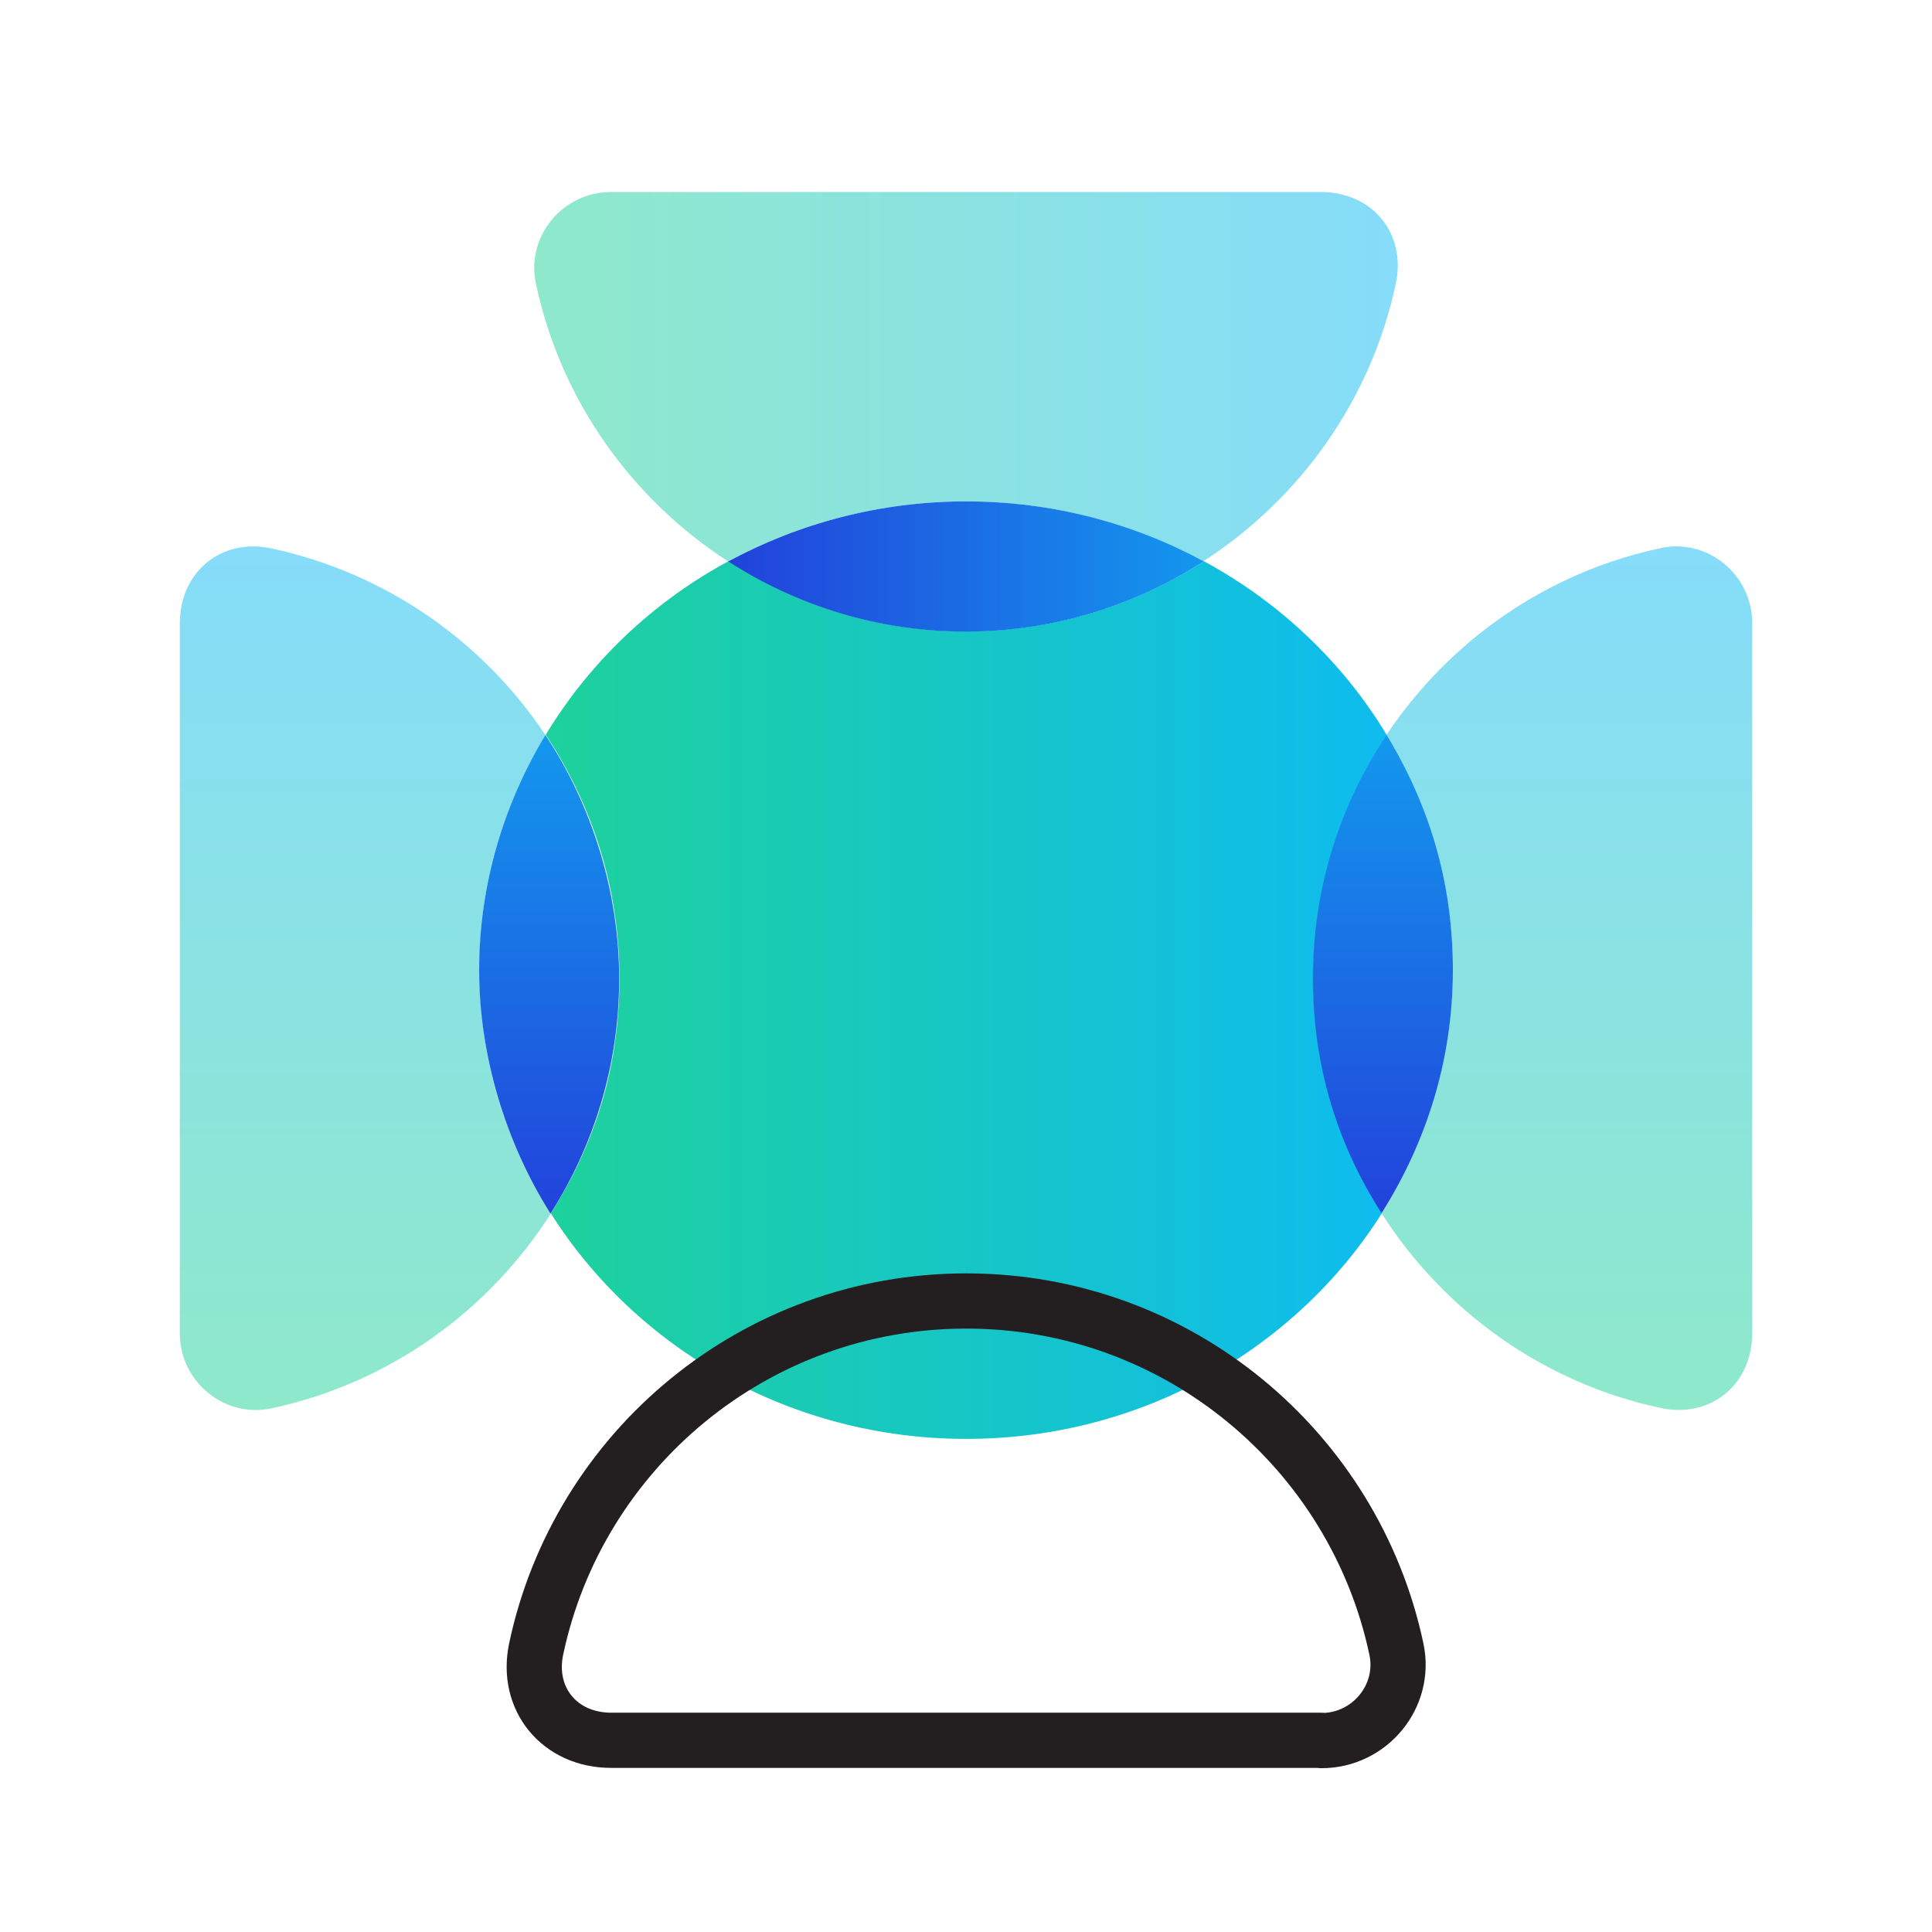
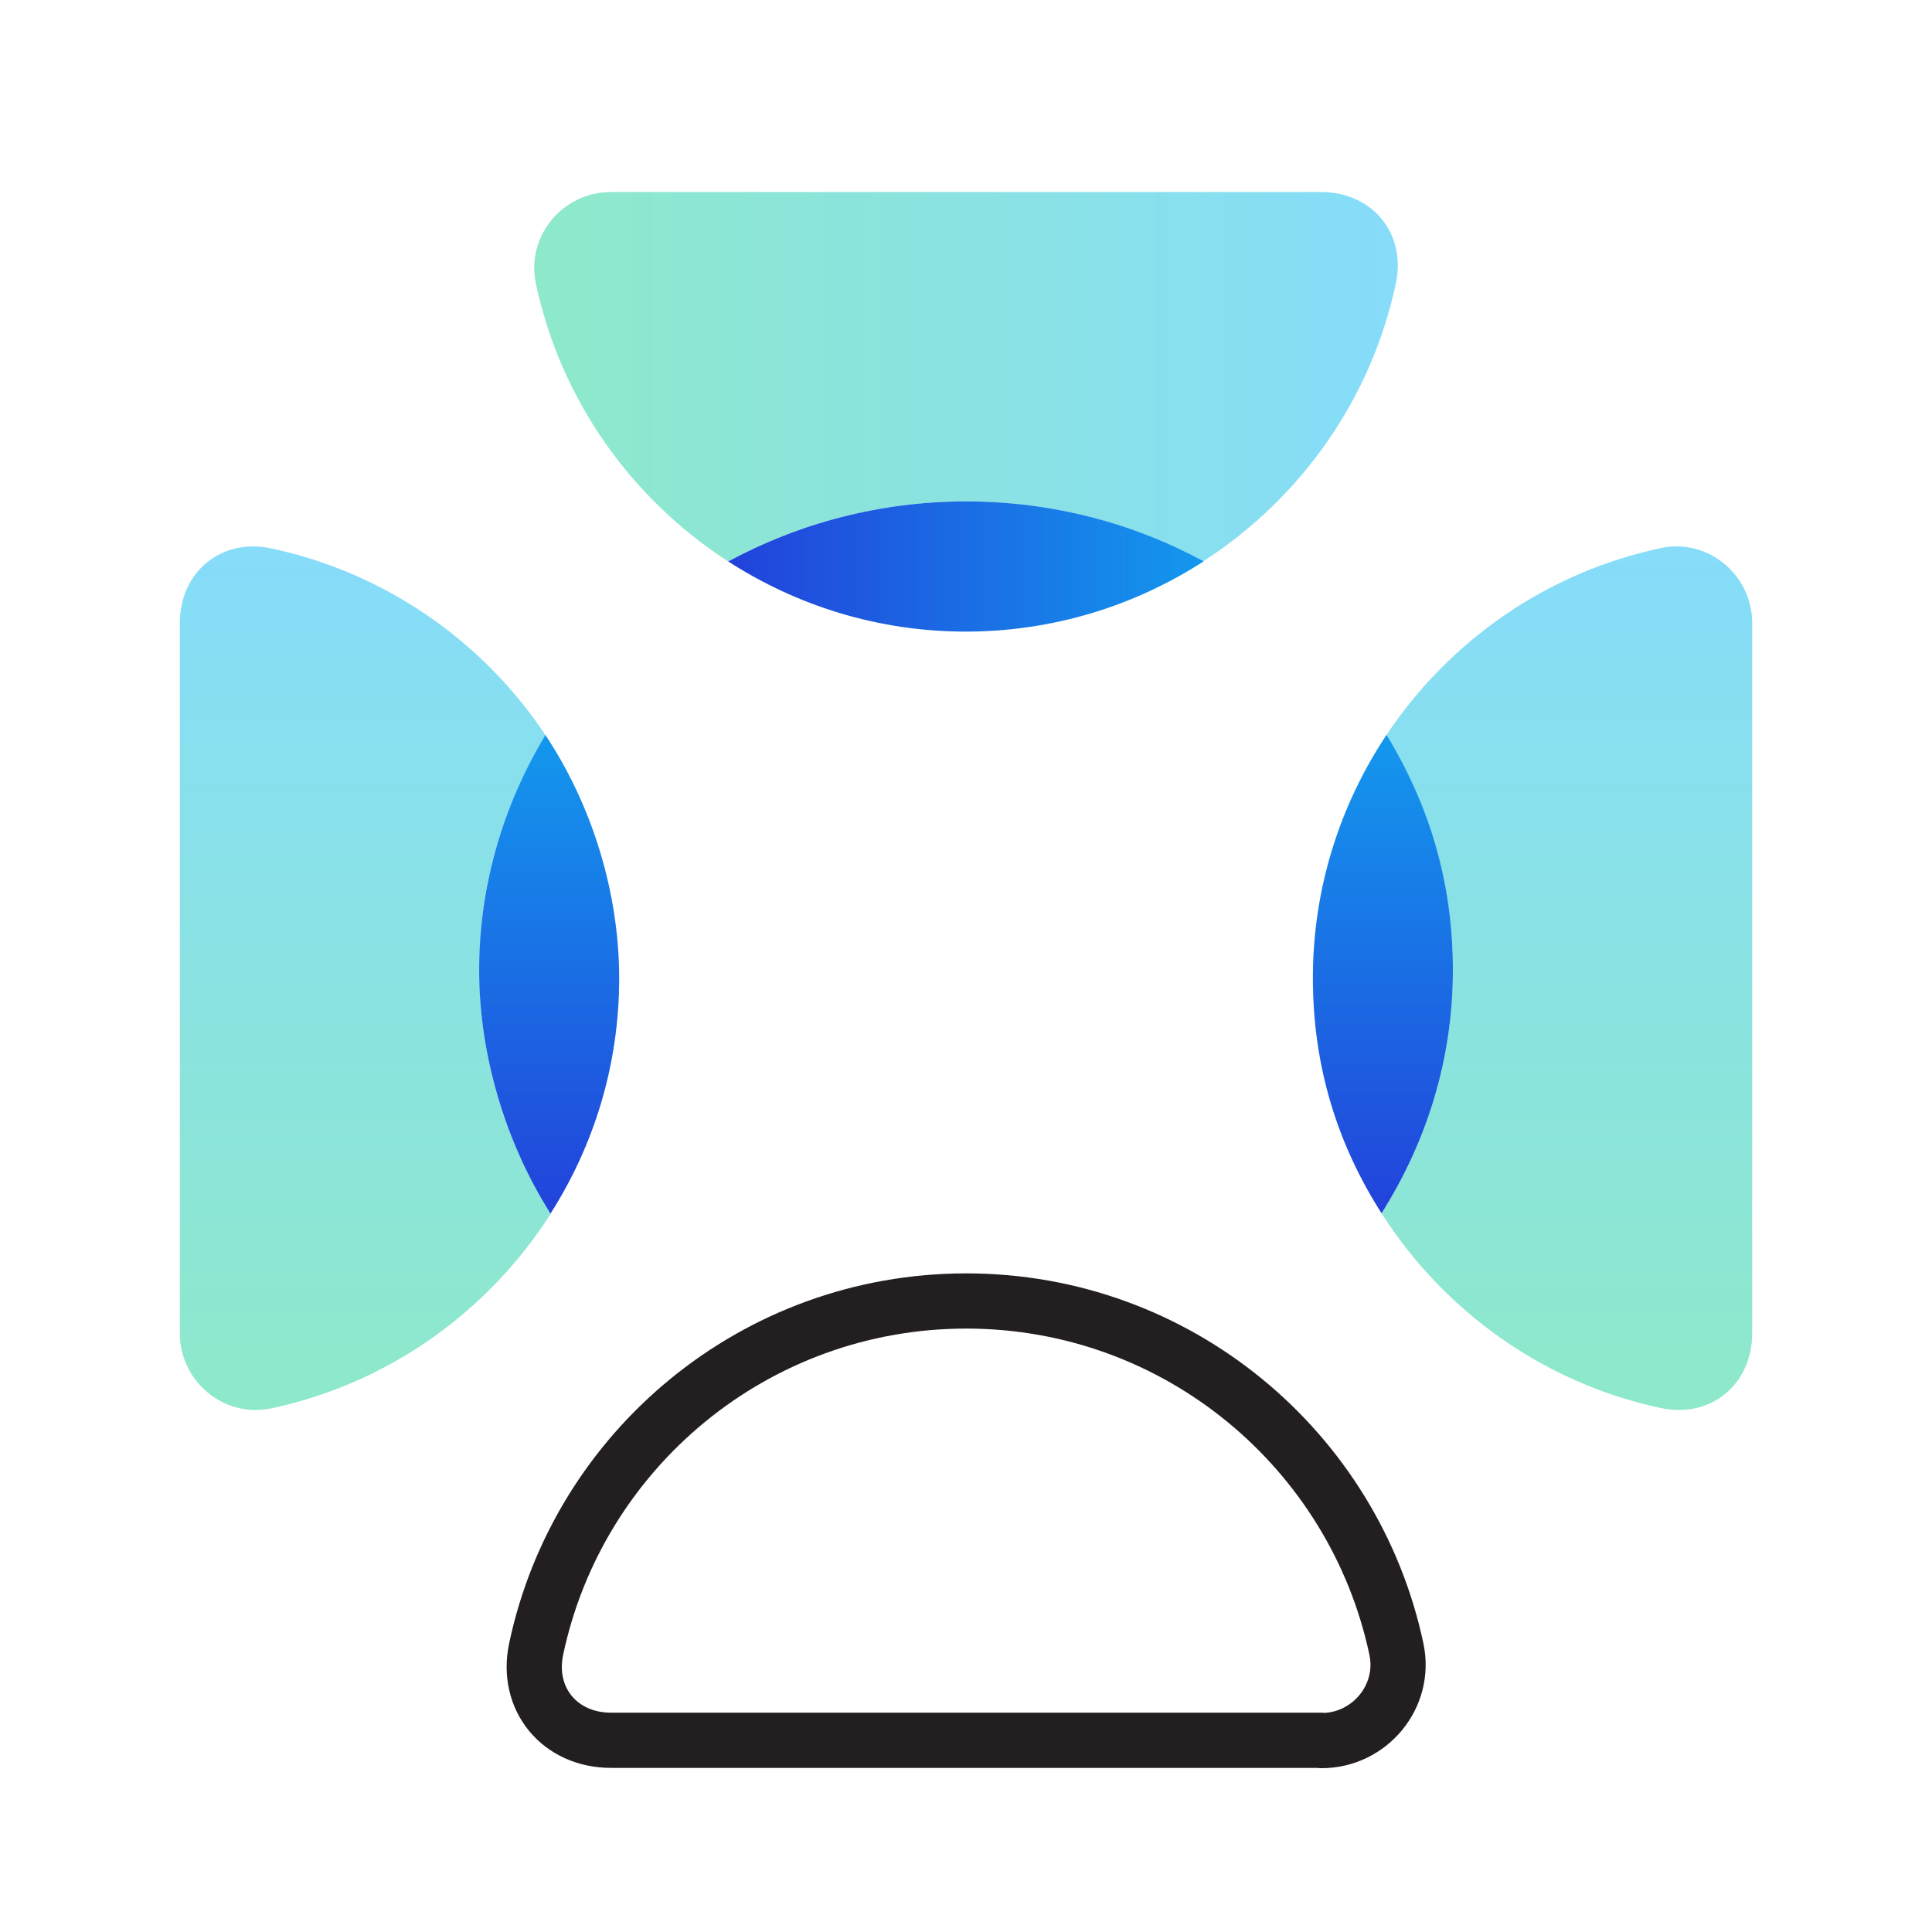
<svg xmlns="http://www.w3.org/2000/svg" xmlns:xlink="http://www.w3.org/1999/xlink" fill="none" height="70" viewBox="0 0 70 70" width="70">
  <linearGradient id="a">
    <stop offset="0" stop-color="#1fd396" />
    <stop offset="1" stop-color="#0dbaf5" />
  </linearGradient>
  <linearGradient id="b" gradientUnits="userSpaceOnUse" x1="19.353" x2="50.648" xlink:href="#a" y1="13.645" y2="13.645" />
  <linearGradient id="c" gradientUnits="userSpaceOnUse" x1="56.765" x2="56.765" xlink:href="#a" y1="51.089" y2="19.794" />
  <linearGradient id="d" gradientUnits="userSpaceOnUse" x1="13.225" x2="13.225" xlink:href="#a" y1="51.09" y2="19.794" />
  <linearGradient id="e" gradientUnits="userSpaceOnUse" x1="17.36" x2="52.64" xlink:href="#a" y1="36.239" y2="36.239" />
  <linearGradient id="f">
    <stop offset="0" stop-color="#281fd3" />
    <stop offset="1" stop-color="#0dbaf5" />
  </linearGradient>
  <linearGradient id="g" gradientUnits="userSpaceOnUse" x1="19.352" x2="50.648" xlink:href="#f" y1="20.526" y2="20.526" />
  <linearGradient id="h" gradientUnits="userSpaceOnUse" x1="50.099" x2="50.099" xlink:href="#f" y1="51.089" y2="19.794" />
  <linearGradient id="i" gradientUnits="userSpaceOnUse" x1="19.891" x2="19.891" xlink:href="#f" y1="51.089" y2="19.794" />
  <clipPath id="j">
    <path d="m0 0h70v70h-70z" />
  </clipPath>
  <g clip-path="url(#j)">
    <path d="m43.605 20.332c3.5-2.261 6.074-5.848 6.968-10.058.388-1.82-.851-3.317-2.714-3.317h-25.728c-1.745 0-3.08 1.605-2.714 3.317.894 4.221 3.468 7.808 6.968 10.069 2.552-1.379 5.482-2.175 8.615-2.175 3.134 0 6.063.797 8.605 2.165z" fill="url(#b)" opacity=".5" />
-     <path d="m60.179 19.859c-4.135.872-7.668 3.36-9.94 6.763 1.518 2.509 2.402 5.417 2.402 8.529s-.959 6.246-2.585 8.809c2.261 3.543 5.869 6.149 10.112 7.054 1.82.388 3.317-.851 3.317-2.714v-25.728c0-1.745-1.605-3.08-3.317-2.714z" fill="url(#c)" opacity=".5" />
+     <path d="m60.179 19.859c-4.135.872-7.668 3.36-9.94 6.763 1.518 2.509 2.402 5.417 2.402 8.529s-.959 6.246-2.585 8.809c2.261 3.543 5.869 6.149 10.112 7.054 1.82.388 3.317-.851 3.317-2.714v-25.728c0-1.745-1.605-3.08-3.317-2.714" fill="url(#c)" opacity=".5" />
    <path d="m19.762 26.633c-2.262-3.403-5.805-5.88-9.929-6.763-1.82-.388-3.317.851-3.317 2.714v25.728c0 1.745 1.605 3.08 3.317 2.714 4.254-.905 7.862-3.511 10.123-7.054-1.626-2.574-2.585-5.589-2.585-8.82s.883-6.02 2.401-8.518z" fill="url(#d)" opacity=".5" />
-     <path d="m50.239 26.622c-1.583-2.628-3.877-4.803-6.623-6.289-2.488 1.605-5.438 2.542-8.615 2.542-3.177 0-6.128-.937-8.605-2.542-2.757 1.486-5.04 3.672-6.623 6.289 1.68 2.531 2.671 5.557 2.671 8.82 0 3.263-.915 6.052-2.488 8.518 3.091 4.889 8.669 8.174 15.055 8.174 6.386 0 11.965-3.285 15.055-8.174-1.572-2.466-2.488-5.385-2.488-8.529s.991-6.289 2.671-8.809z" fill="url(#e)" />
    <path d="m43.605 20.332c-2.552-1.378-5.482-2.165-8.605-2.165-3.123 0-6.063.797-8.615 2.175 2.488 1.605 5.438 2.542 8.605 2.542 3.166 0 6.128-.937 8.615-2.542z" fill="url(#g)" />
    <path d="m50.239 26.622c-1.68 2.52-2.671 5.557-2.671 8.809s.915 6.063 2.488 8.529c1.626-2.574 2.585-5.578 2.585-8.809s-.883-6.02-2.402-8.529z" fill="url(#h)" />
    <path d="m19.762 26.632c-1.518 2.509-2.401 5.417-2.401 8.518 0 3.102.958 6.246 2.585 8.82 1.572-2.466 2.488-5.385 2.488-8.518 0-3.134-.991-6.289-2.671-8.82z" fill="url(#i)" />
    <path d="m47.87 63.054h-25.728c-1.863 0-3.102-1.497-2.714-3.317 1.529-7.205 7.926-12.6 15.583-12.6s14.054 5.406 15.583 12.611c.366 1.712-.969 3.317-2.714 3.317z" stroke="#231f20" stroke-linecap="round" stroke-linejoin="round" stroke-width="2" />
  </g>
</svg>